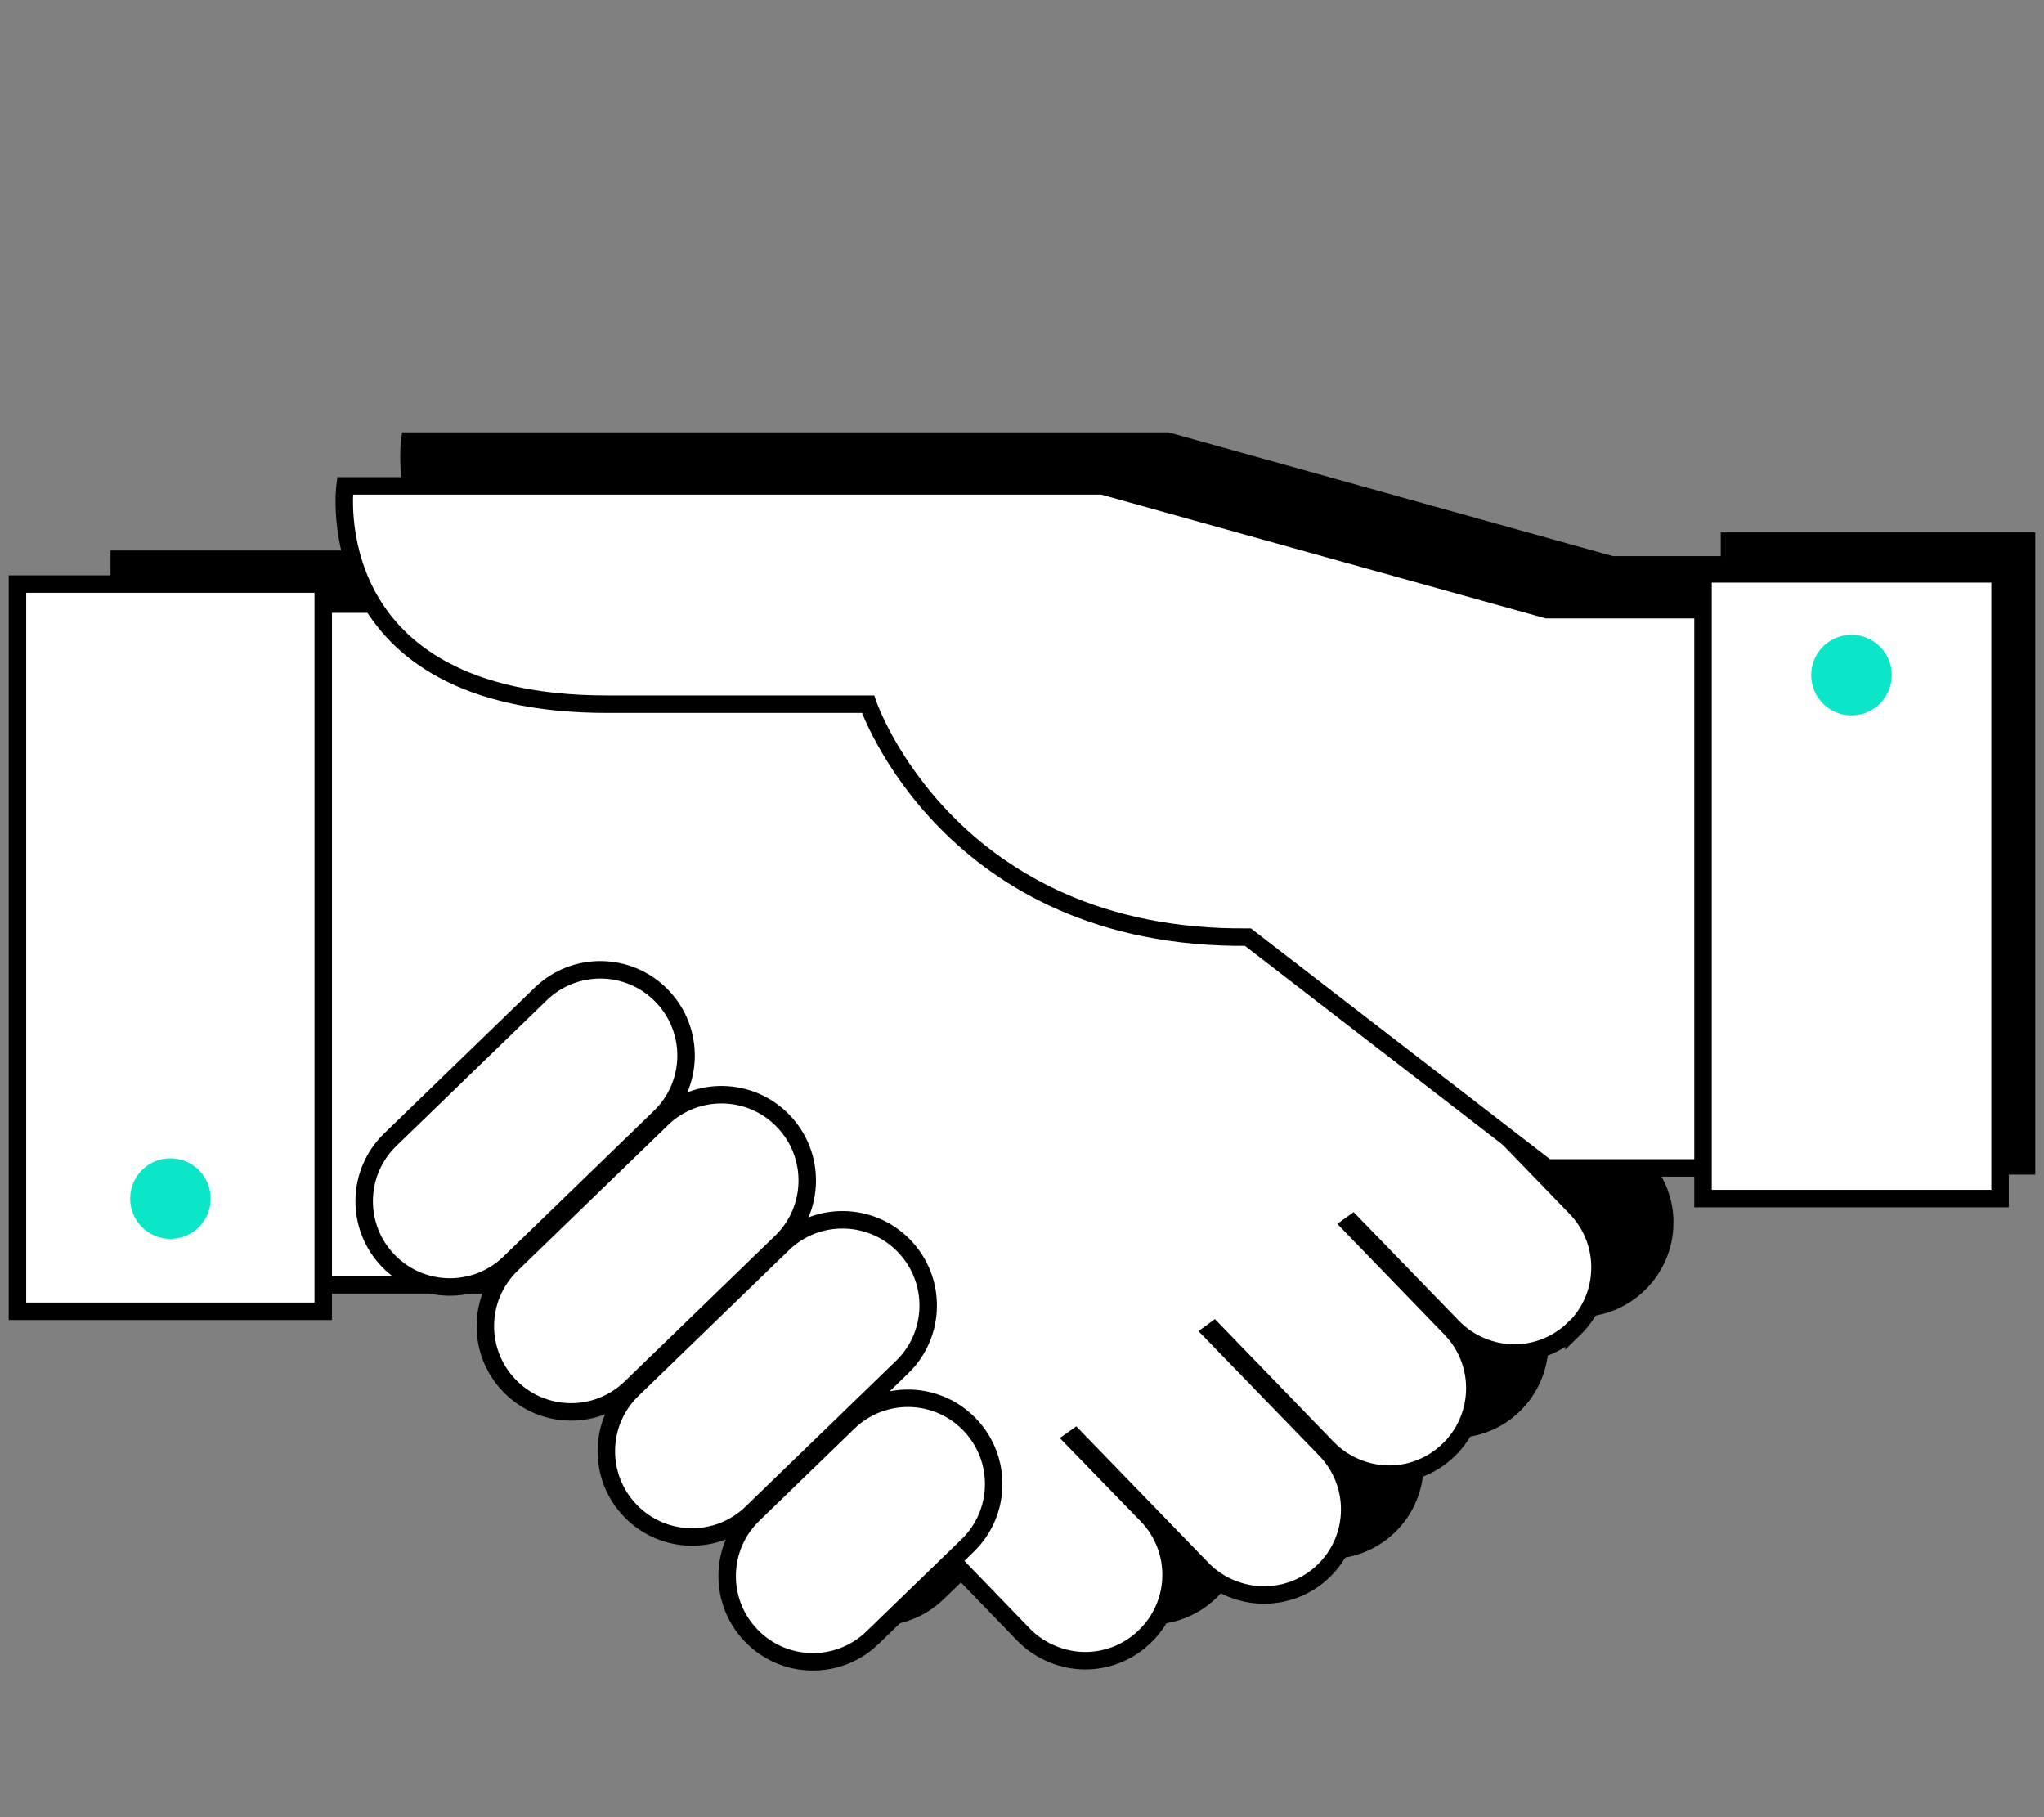
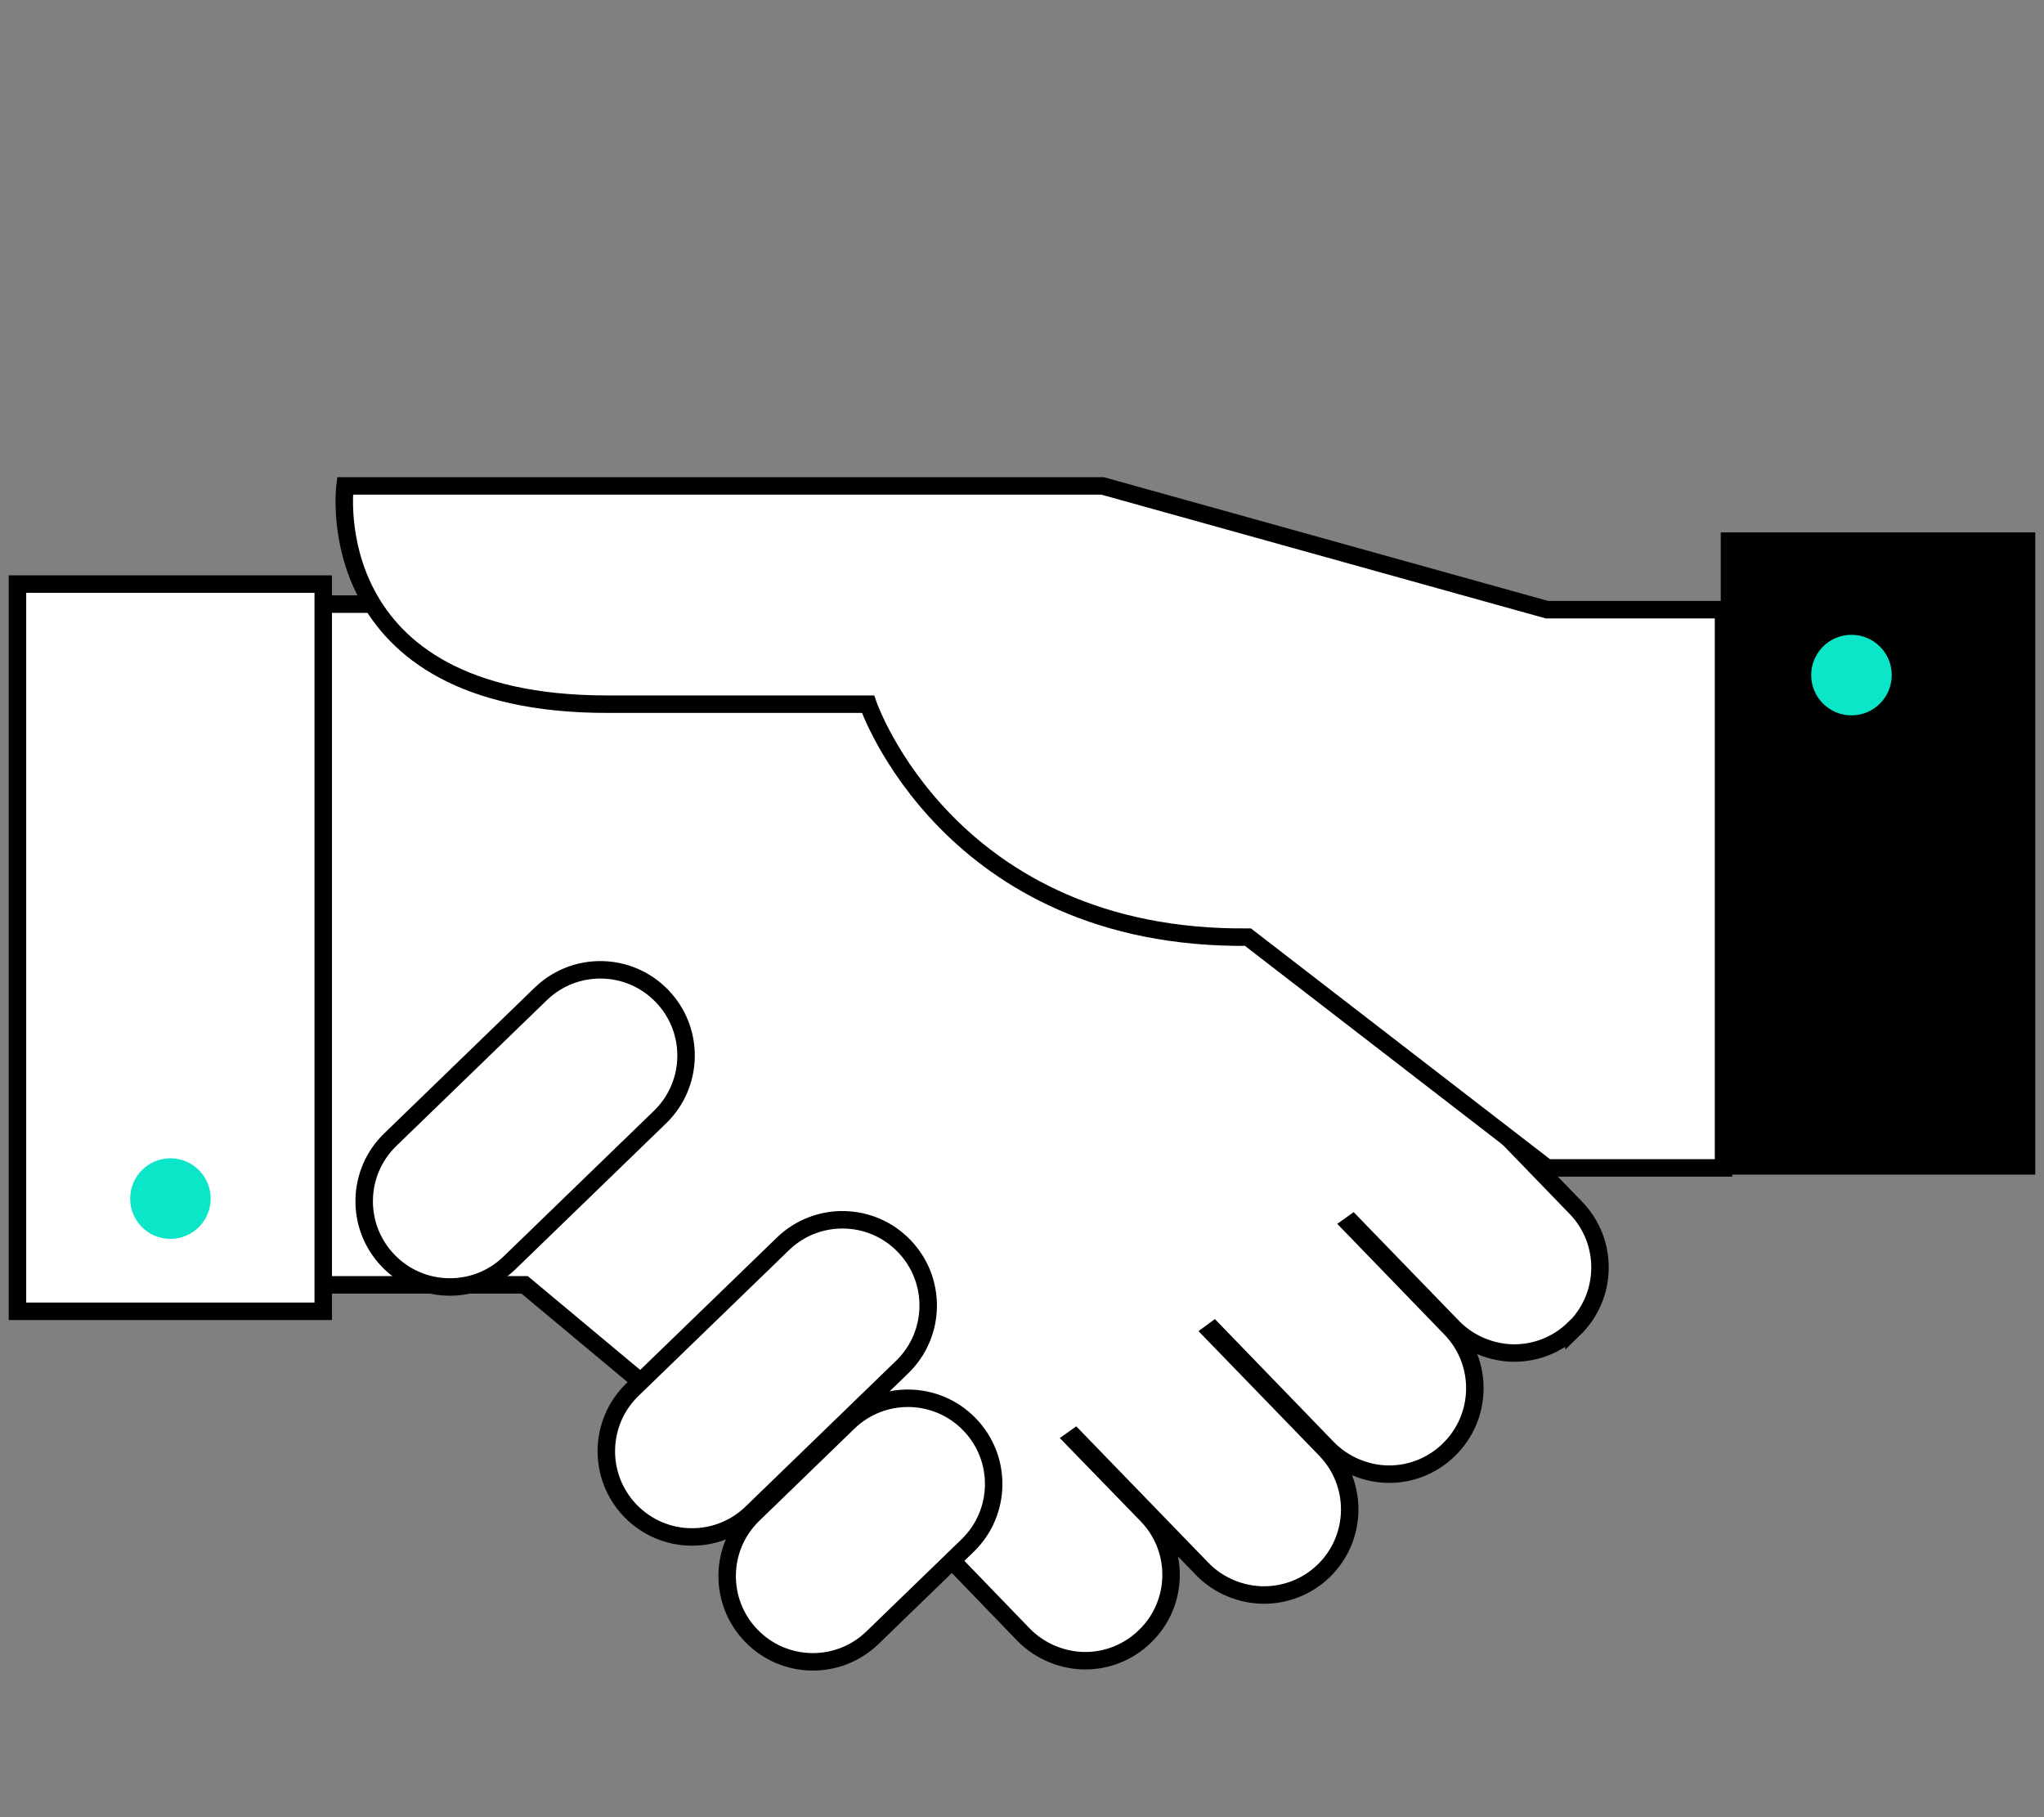
<svg xmlns="http://www.w3.org/2000/svg" width="117" height="104" viewBox="0 0 117 104" fill="none">
  <rect x="0" y="0" width="117" height="104" fill="#808080" stroke="none" />
  <path d="M116 30.971H98.997V66.725H116V30.971Z" fill="black" stroke="black" stroke-miterlimit="10" />
-   <path d="M92.256 64.278L90.084 62.605L93.904 66.55C95.793 68.498 95.743 71.594 93.804 73.483C92.847 74.415 91.623 74.873 90.392 74.873C89.16 74.873 87.828 74.365 86.863 73.374L81.137 67.466L81.029 67.549L86.763 73.474C88.644 75.422 88.586 78.526 86.647 80.415C85.698 81.339 84.466 81.797 83.234 81.797C82.003 81.797 80.671 81.297 79.714 80.299L73.214 73.591L73.098 73.682L79.606 80.407C81.487 82.355 81.445 85.45 79.498 87.34C78.54 88.263 77.309 88.721 76.085 88.721C74.862 88.721 73.522 88.222 72.557 87.231L65.283 79.725L65.166 79.808L69.386 84.152C71.275 86.108 71.225 89.212 69.278 91.093C68.32 92.017 67.089 92.475 65.865 92.475C64.642 92.475 63.302 91.975 62.337 90.985L58.234 86.74L53.665 91.168C51.717 93.049 48.605 92.999 46.724 91.06C44.843 89.112 44.884 86.008 46.832 84.119L48.089 82.904L47.98 82.812L46.74 84.019C44.793 85.908 41.688 85.858 39.799 83.911C37.919 81.963 37.968 78.859 39.916 76.97L40.407 76.495L40.29 76.404L39.808 76.87C37.86 78.751 34.756 78.701 32.875 76.753C31.327 75.164 31.086 72.8 32.109 70.961H6.826V32.004H25.019C22.996 28.724 23.454 25.246 23.454 25.246H66.822L92.256 32.328H102.359V64.278H92.256Z" fill="black" stroke="black" stroke-miterlimit="10" />
  <path d="M90.092 76.046C89.143 76.97 87.912 77.436 86.68 77.436C85.448 77.436 84.116 76.937 83.151 75.938L77.425 70.029L77.309 70.112L83.043 76.038C84.924 77.985 84.874 81.09 82.926 82.979C81.978 83.903 80.746 84.369 79.514 84.369C78.282 84.369 76.951 83.869 75.985 82.871L69.486 76.154L69.361 76.246L75.877 82.97C77.758 84.918 77.716 88.022 75.761 89.911C74.812 90.827 73.58 91.285 72.348 91.285C71.117 91.285 69.785 90.793 68.82 89.795L61.546 82.288L61.429 82.371L65.649 86.716C67.538 88.663 67.488 91.776 65.532 93.656C64.584 94.58 63.352 95.046 62.12 95.046C60.888 95.046 59.557 94.547 58.591 93.557L53.614 88.405L50.627 90.719L30.029 73.533H3.122V34.575H22.289L64.584 36.689L87.895 61.956L85.248 64.004L90.2 69.122C92.089 71.069 92.039 74.174 90.092 76.063V76.046Z" fill="white" stroke="black" stroke-miterlimit="10" />
  <path d="M88.544 66.841H98.656V34.892H88.544L63.111 27.809H19.75C19.75 27.809 18.119 40.301 34.748 40.301H49.686C49.686 40.301 54.314 53.8 71.433 53.634L88.552 66.841H88.544Z" fill="white" stroke="black" stroke-miterlimit="10" />
  <path d="M37.891 57.002L37.885 56.995C36.001 55.051 32.898 55.001 30.953 56.884L22.338 65.227C20.393 67.11 20.343 70.214 22.227 72.159L22.233 72.165C24.116 74.109 27.219 74.159 29.164 72.276L37.779 63.933C39.724 62.05 39.774 58.946 37.891 57.002Z" fill="white" stroke="black" stroke-miterlimit="10" />
-   <path d="M44.827 64.15L44.821 64.144C42.937 62.2 39.834 62.15 37.889 64.033L29.274 72.376C27.329 74.259 27.279 77.363 29.163 79.308L29.169 79.314C31.052 81.258 34.155 81.308 36.1 79.425L44.715 71.082C46.66 69.199 46.71 66.095 44.827 64.15Z" fill="white" stroke="black" stroke-miterlimit="10" />
  <path d="M51.751 71.308L51.745 71.302C49.862 69.357 46.758 69.307 44.814 71.19L36.198 79.533C34.254 81.417 34.204 84.52 36.087 86.465L36.093 86.471C37.976 88.415 41.08 88.465 43.024 86.582L51.639 78.239C53.584 76.356 53.634 73.252 51.751 71.308Z" fill="white" stroke="black" stroke-miterlimit="10" />
  <path d="M55.498 81.522L55.493 81.516C53.609 79.572 50.506 79.522 48.561 81.405L43.115 86.68C41.17 88.563 41.12 91.666 43.003 93.611L43.009 93.617C44.892 95.562 47.996 95.612 49.941 93.728L55.387 88.454C57.332 86.571 57.382 83.467 55.498 81.522Z" fill="white" stroke="black" stroke-miterlimit="10" />
  <path d="M18.502 33.427H1V75.047H18.502V33.427Z" fill="white" stroke="black" stroke-miterlimit="10" />
  <path d="M9.755 70.903C11.028 70.903 12.06 69.871 12.06 68.597C12.06 67.324 11.028 66.292 9.755 66.292C8.482 66.292 7.45 67.324 7.45 68.597C7.45 69.871 8.482 70.903 9.755 70.903Z" fill="#0AE6C7" />
-   <path d="M114.485 32.844H97.482V68.597H114.485V32.844Z" fill="white" stroke="black" stroke-miterlimit="10" />
  <path d="M105.98 40.942C107.253 40.942 108.285 39.91 108.285 38.636C108.285 37.363 107.253 36.331 105.98 36.331C104.706 36.331 103.674 37.363 103.674 38.636C103.674 39.91 104.706 40.942 105.98 40.942Z" fill="#0AE6C7" />
</svg>